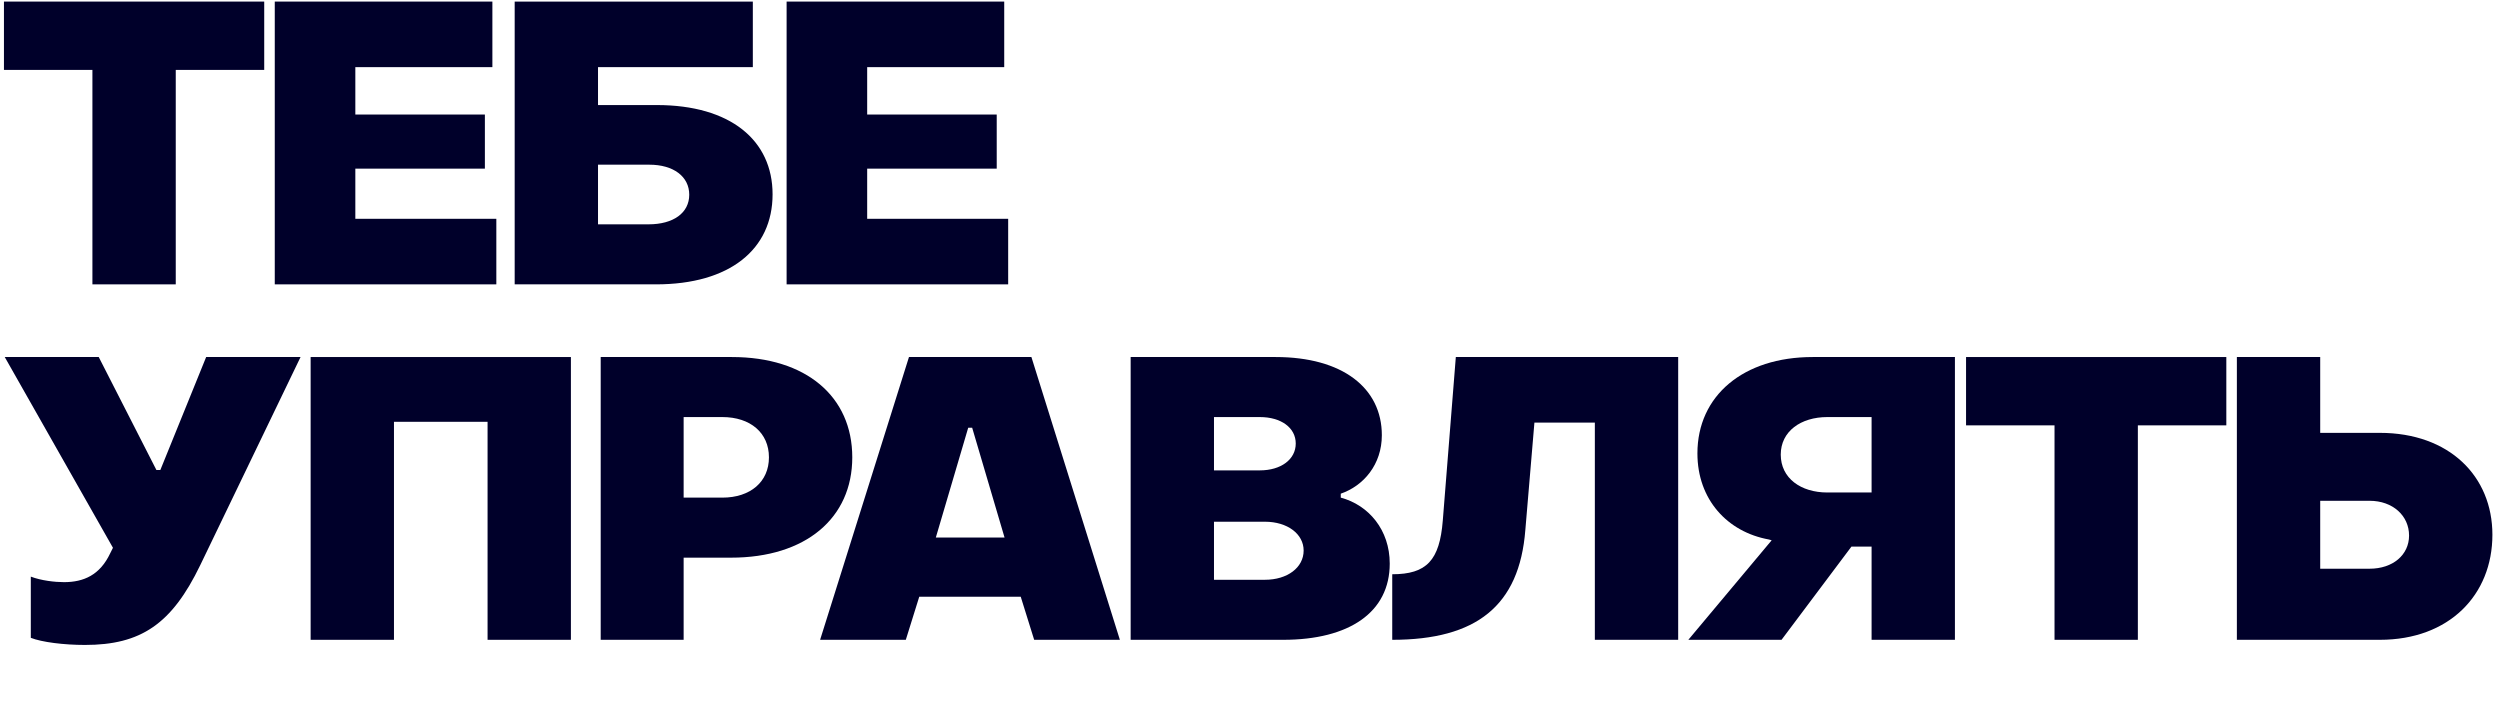
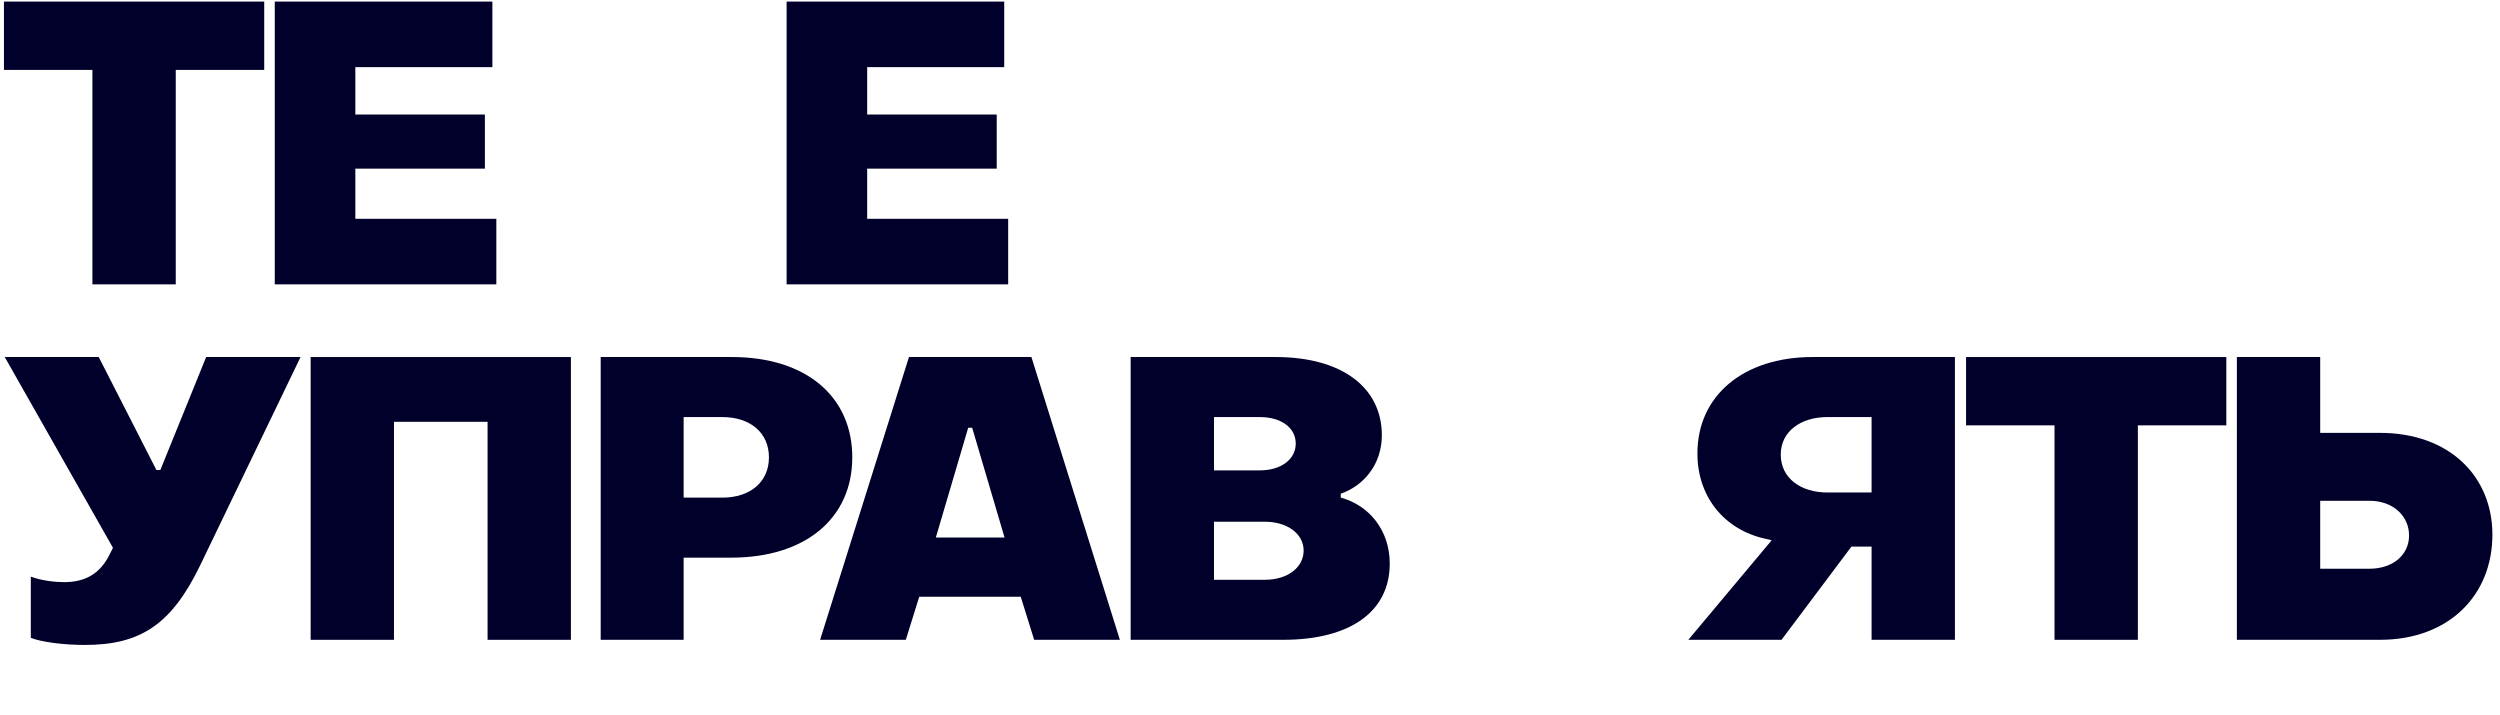
<svg xmlns="http://www.w3.org/2000/svg" width="633" height="181" viewBox="0 0 633 181" fill="none">
  <path d="M23.4 72V17.7H1V0.4H66.9V17.7H44.5V72H23.4Z" fill="#00002A" />
  <path d="M69.571 72V0.4H124.671V17H89.971V29H122.771V42.7H89.971V55.4H125.671V72H69.571Z" fill="#00002A" />
-   <path d="M130.317 72V0.4H190.617V17H151.417V26.6H166.317C184.917 26.6 195.617 35.5 195.617 49.2C195.617 63.1 184.817 72 166.117 72H130.317ZM151.417 56.8H164.217C170.517 56.8 174.517 53.9 174.517 49.3C174.517 44.7 170.517 41.7 164.417 41.7H151.417V56.8Z" fill="#00002A" />
  <path d="M199.169 72V0.4H254.269V17H219.569V29H252.369V42.7H219.569V55.4H255.269V72H199.169Z" fill="#00002A" />
  <path d="M21.5 163.3C16.2 163.3 10.6 162.6 7.8 161.5V146C10.4 147 13.9 147.4 16.2 147.4C21.2 147.4 25.3 145.6 27.9 140.1L28.6 138.7L1.2 90.4H25L39.6 119H40.6L52.2 90.4H76.1L50.7 143.1C43.5 158 35.7 163.3 21.5 163.3Z" fill="#00002A" />
  <path d="M78.653 162V90.4H144.553V162H123.453V106.8H99.753V162H78.653Z" fill="#00002A" />
  <path d="M152.097 162V90.4H185.297C204.097 90.4 215.797 100.4 215.797 115.8C215.797 131.2 203.997 141.2 185.097 141.2H173.097V162H152.097ZM173.097 126H182.897C189.997 126 194.697 122 194.697 115.8C194.697 109.6 189.997 105.6 182.897 105.6H173.097V126Z" fill="#00002A" />
  <path d="M207.652 162L230.152 90.4H261.152L283.552 162H261.852L258.452 151.1H232.752L229.352 162H207.652ZM236.952 136.1H254.352L246.152 108.3H245.152L236.952 136.1Z" fill="#00002A" />
  <path d="M286.282 162V90.4H322.982C339.882 90.4 349.882 98.2 349.882 110.2C349.882 117.6 345.282 123 339.482 125V126C346.582 127.9 351.882 134.2 351.882 142.7C351.882 155 341.682 162 324.882 162H286.282ZM307.382 119.1H318.982C324.382 119.1 328.082 116.3 328.082 112.3C328.082 108.3 324.382 105.6 318.982 105.6H307.382V119.1ZM307.382 146.8H320.282C325.982 146.8 330.082 143.7 330.082 139.4C330.082 135.2 325.982 132.1 320.282 132.1H307.382V146.8Z" fill="#00002A" />
-   <path d="M352.515 162V145.4C361.215 145.4 364.515 141.9 365.315 131.8L368.615 90.4H424.915V162H403.815V107H388.515L386.215 134.2C384.715 153.4 373.815 162 352.515 162Z" fill="#00002A" />
  <path d="M494.986 162H473.886V138.4H468.786L451.086 162H427.486L448.586 136.8L447.886 136.6C437.386 134.7 429.786 126.5 429.786 114.8C429.786 100.2 441.386 90.4 458.986 90.4H494.986V162ZM473.886 124.7V105.6H462.686C455.986 105.6 450.886 109.2 450.886 115.1C450.886 121.1 455.986 124.7 462.686 124.7H473.886Z" fill="#00002A" />
  <path d="M520.205 162V107.7H497.805V90.4H563.705V107.7H541.305V162H520.205Z" fill="#00002A" />
  <path d="M566.376 162V90.4H587.476V109.6H602.576C620.176 109.6 631.076 120.6 631.076 135.4C631.076 150.6 620.176 162 602.576 162H566.376ZM587.476 144H599.976C605.876 144 609.976 140.5 609.976 135.6C609.976 130.6 605.876 126.8 599.976 126.8H587.476V144Z" fill="#00002A" />
</svg>